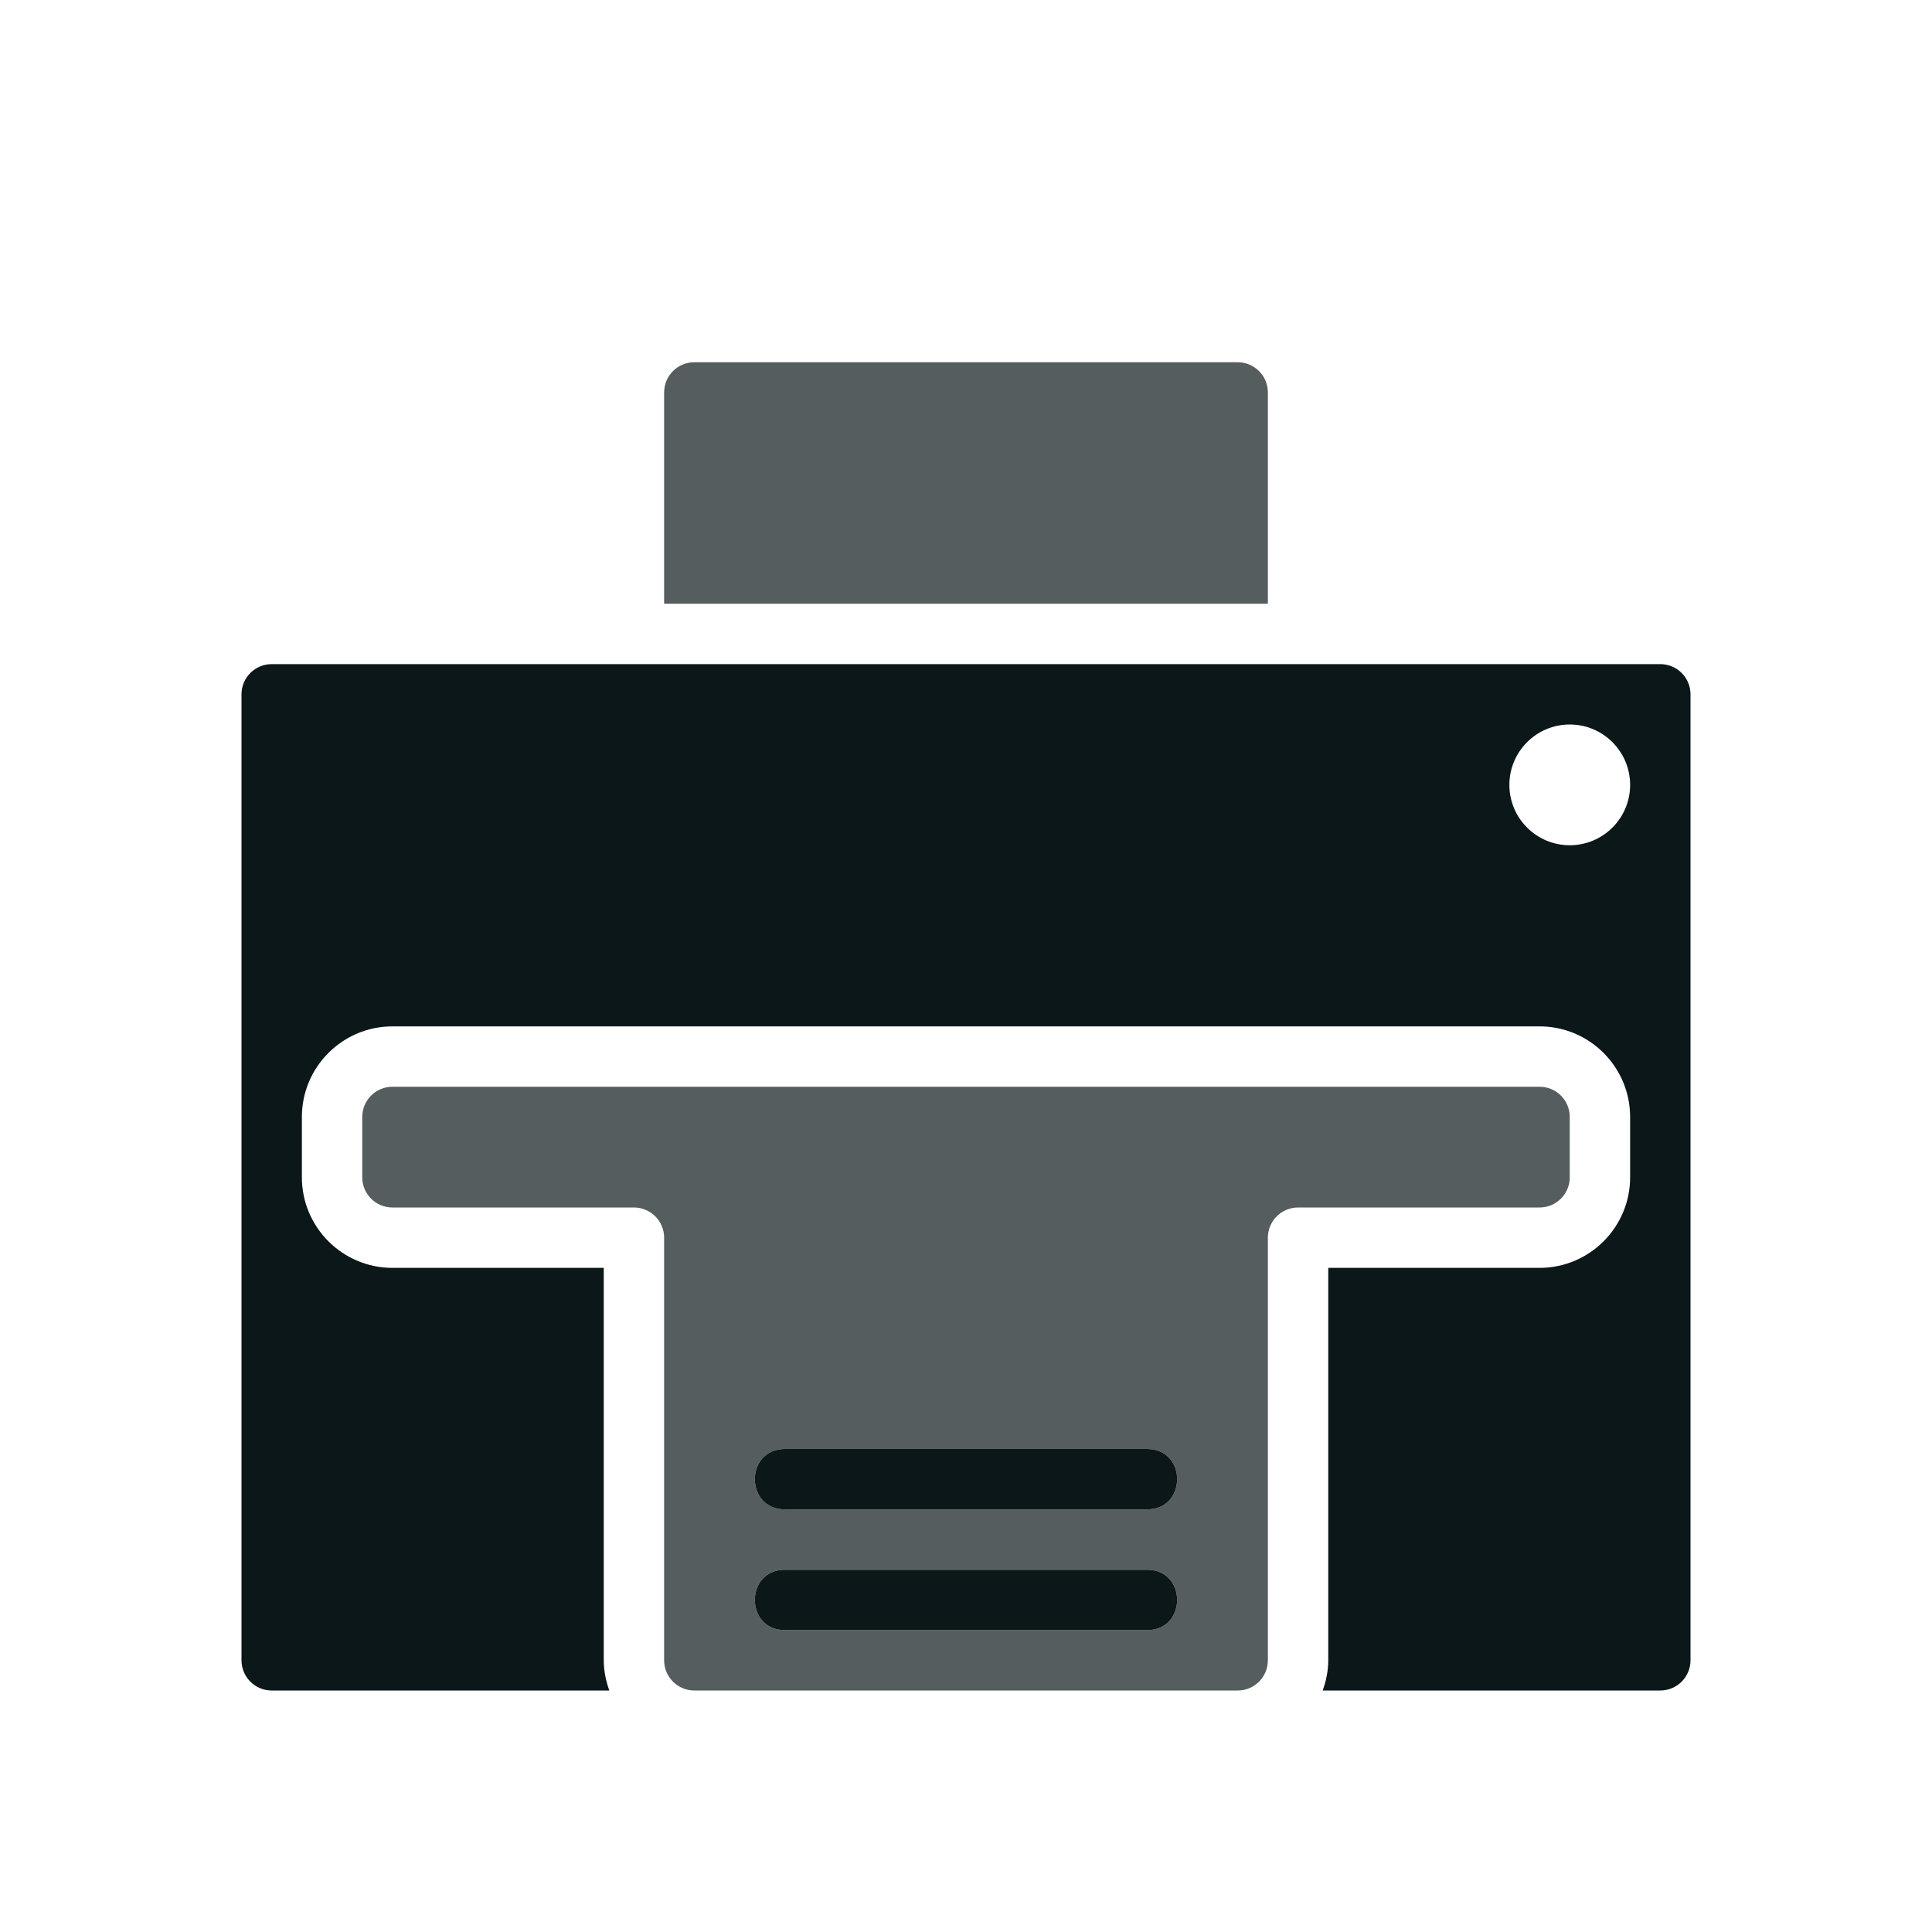
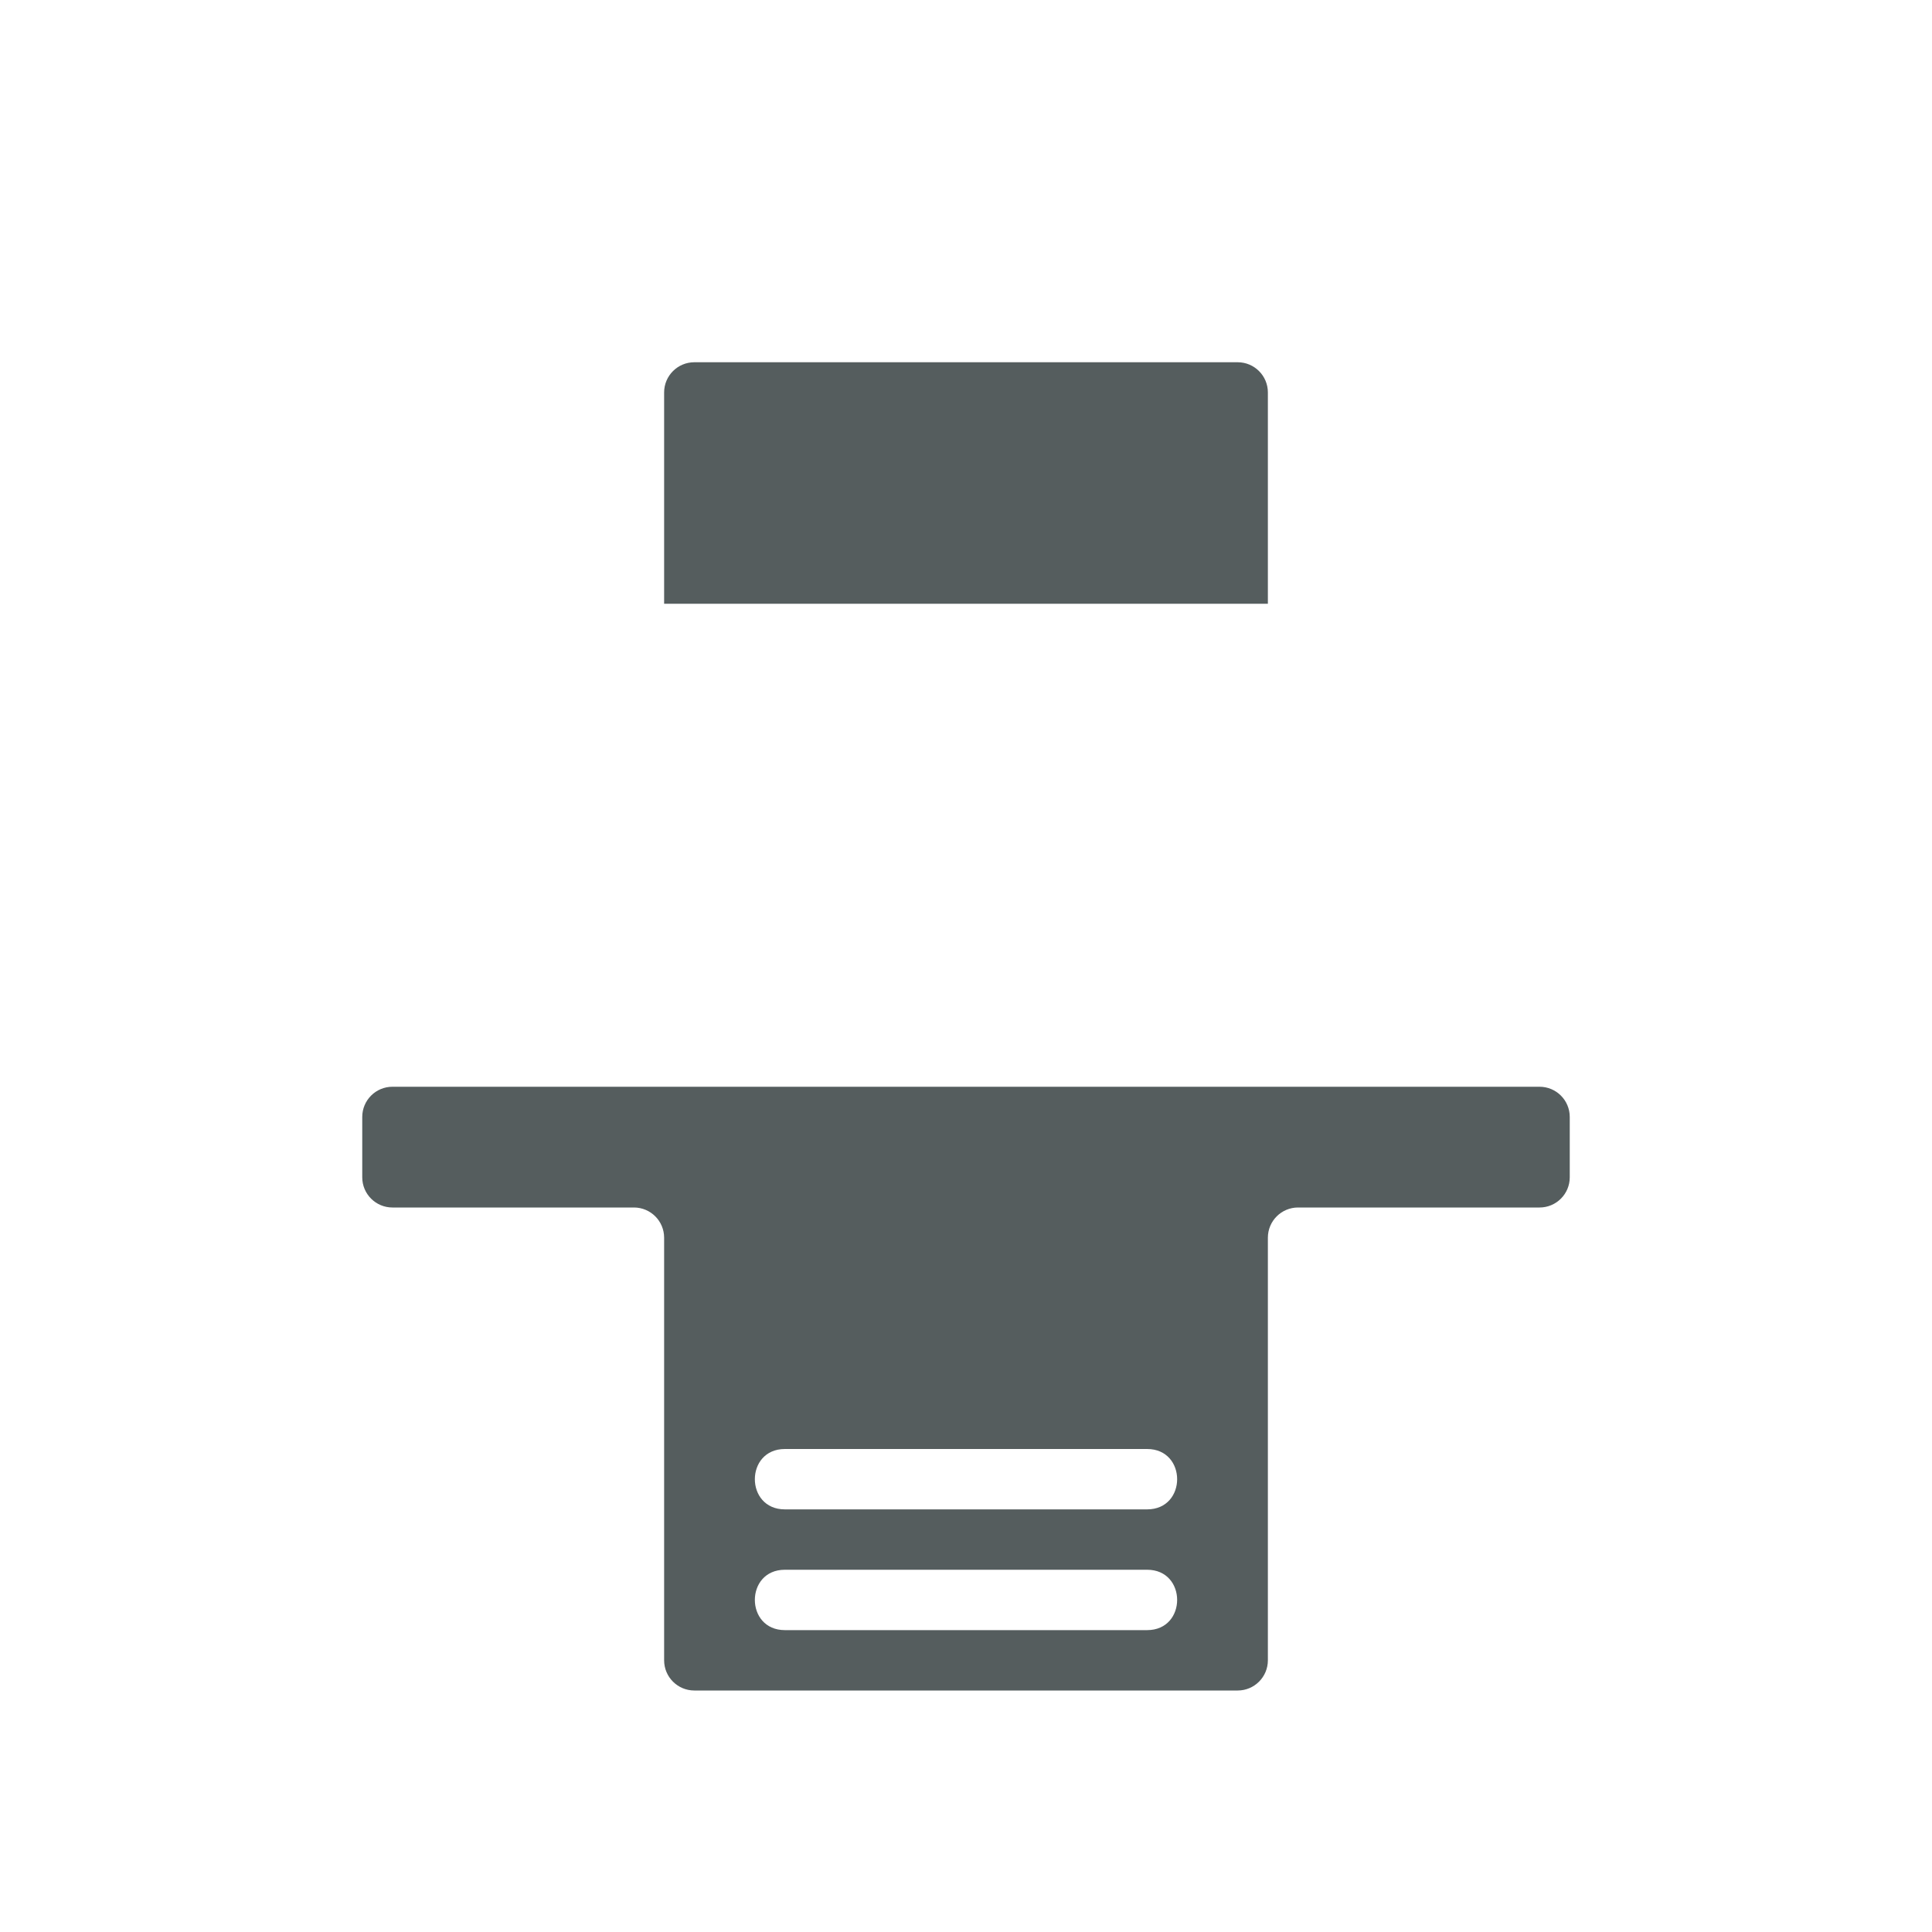
<svg xmlns="http://www.w3.org/2000/svg" version="1.1" id="Uploaded to svgrepo.com" width="800px" height="800px" viewBox="0 0 32 32" xml:space="preserve">
  <style type="text/css">
	.duotone_twee{fill:#555D5E;}
	.duotone_een{fill:#0B1719;}
</style>
  <g>
    <path class="duotone_twee" d="M21,10H11V6.5C11,6.224,11.224,6,11.5,6h9C20.776,6,21,6.224,21,6.5V10z M26,18.5v1   c0,0.276-0.224,0.5-0.5,0.5h-4c-0.276,0-0.5,0.224-0.5,0.5v7c0,0.276-0.224,0.5-0.5,0.5h-9c-0.276,0-0.5-0.224-0.5-0.5v-7   c0-0.276-0.224-0.5-0.5-0.5h-4C6.224,20,6,19.776,6,19.5v-1C6,18.224,6.224,18,6.5,18h19C25.776,18,26,18.224,26,18.5z M19,26h-6   c-0.663,0-0.663,1,0,1h6C19.663,27,19.663,26,19,26z M19,24h-6c-0.663,0-0.663,1,0,1h6C19.663,25,19.663,24,19,24z" />
-     <path class="duotone_een" d="M19,27h-6c-0.663,0-0.663-1,0-1h6C19.663,26,19.663,27,19,27z M19,24h-6c-0.663,0-0.663,1,0,1h6   C19.663,25,19.663,24,19,24z M28,11.5v16c0,0.276-0.224,0.5-0.5,0.5h-5.592C21.964,27.843,22,27.676,22,27.5V21h3.5   c0.827,0,1.5-0.673,1.5-1.5v-1c0-0.827-0.673-1.5-1.5-1.5h-19C5.673,17,5,17.673,5,18.5v1C5,20.327,5.673,21,6.5,21H10v6.5   c0,0.176,0.036,0.343,0.092,0.5H4.5C4.224,28,4,27.776,4,27.5v-16C4,11.224,4.224,11,4.5,11h23C27.776,11,28,11.224,28,11.5z    M27,13c0-0.552-0.448-1-1-1s-1,0.448-1,1c0,0.552,0.448,1,1,1S27,13.552,27,13z" />
  </g>
</svg>